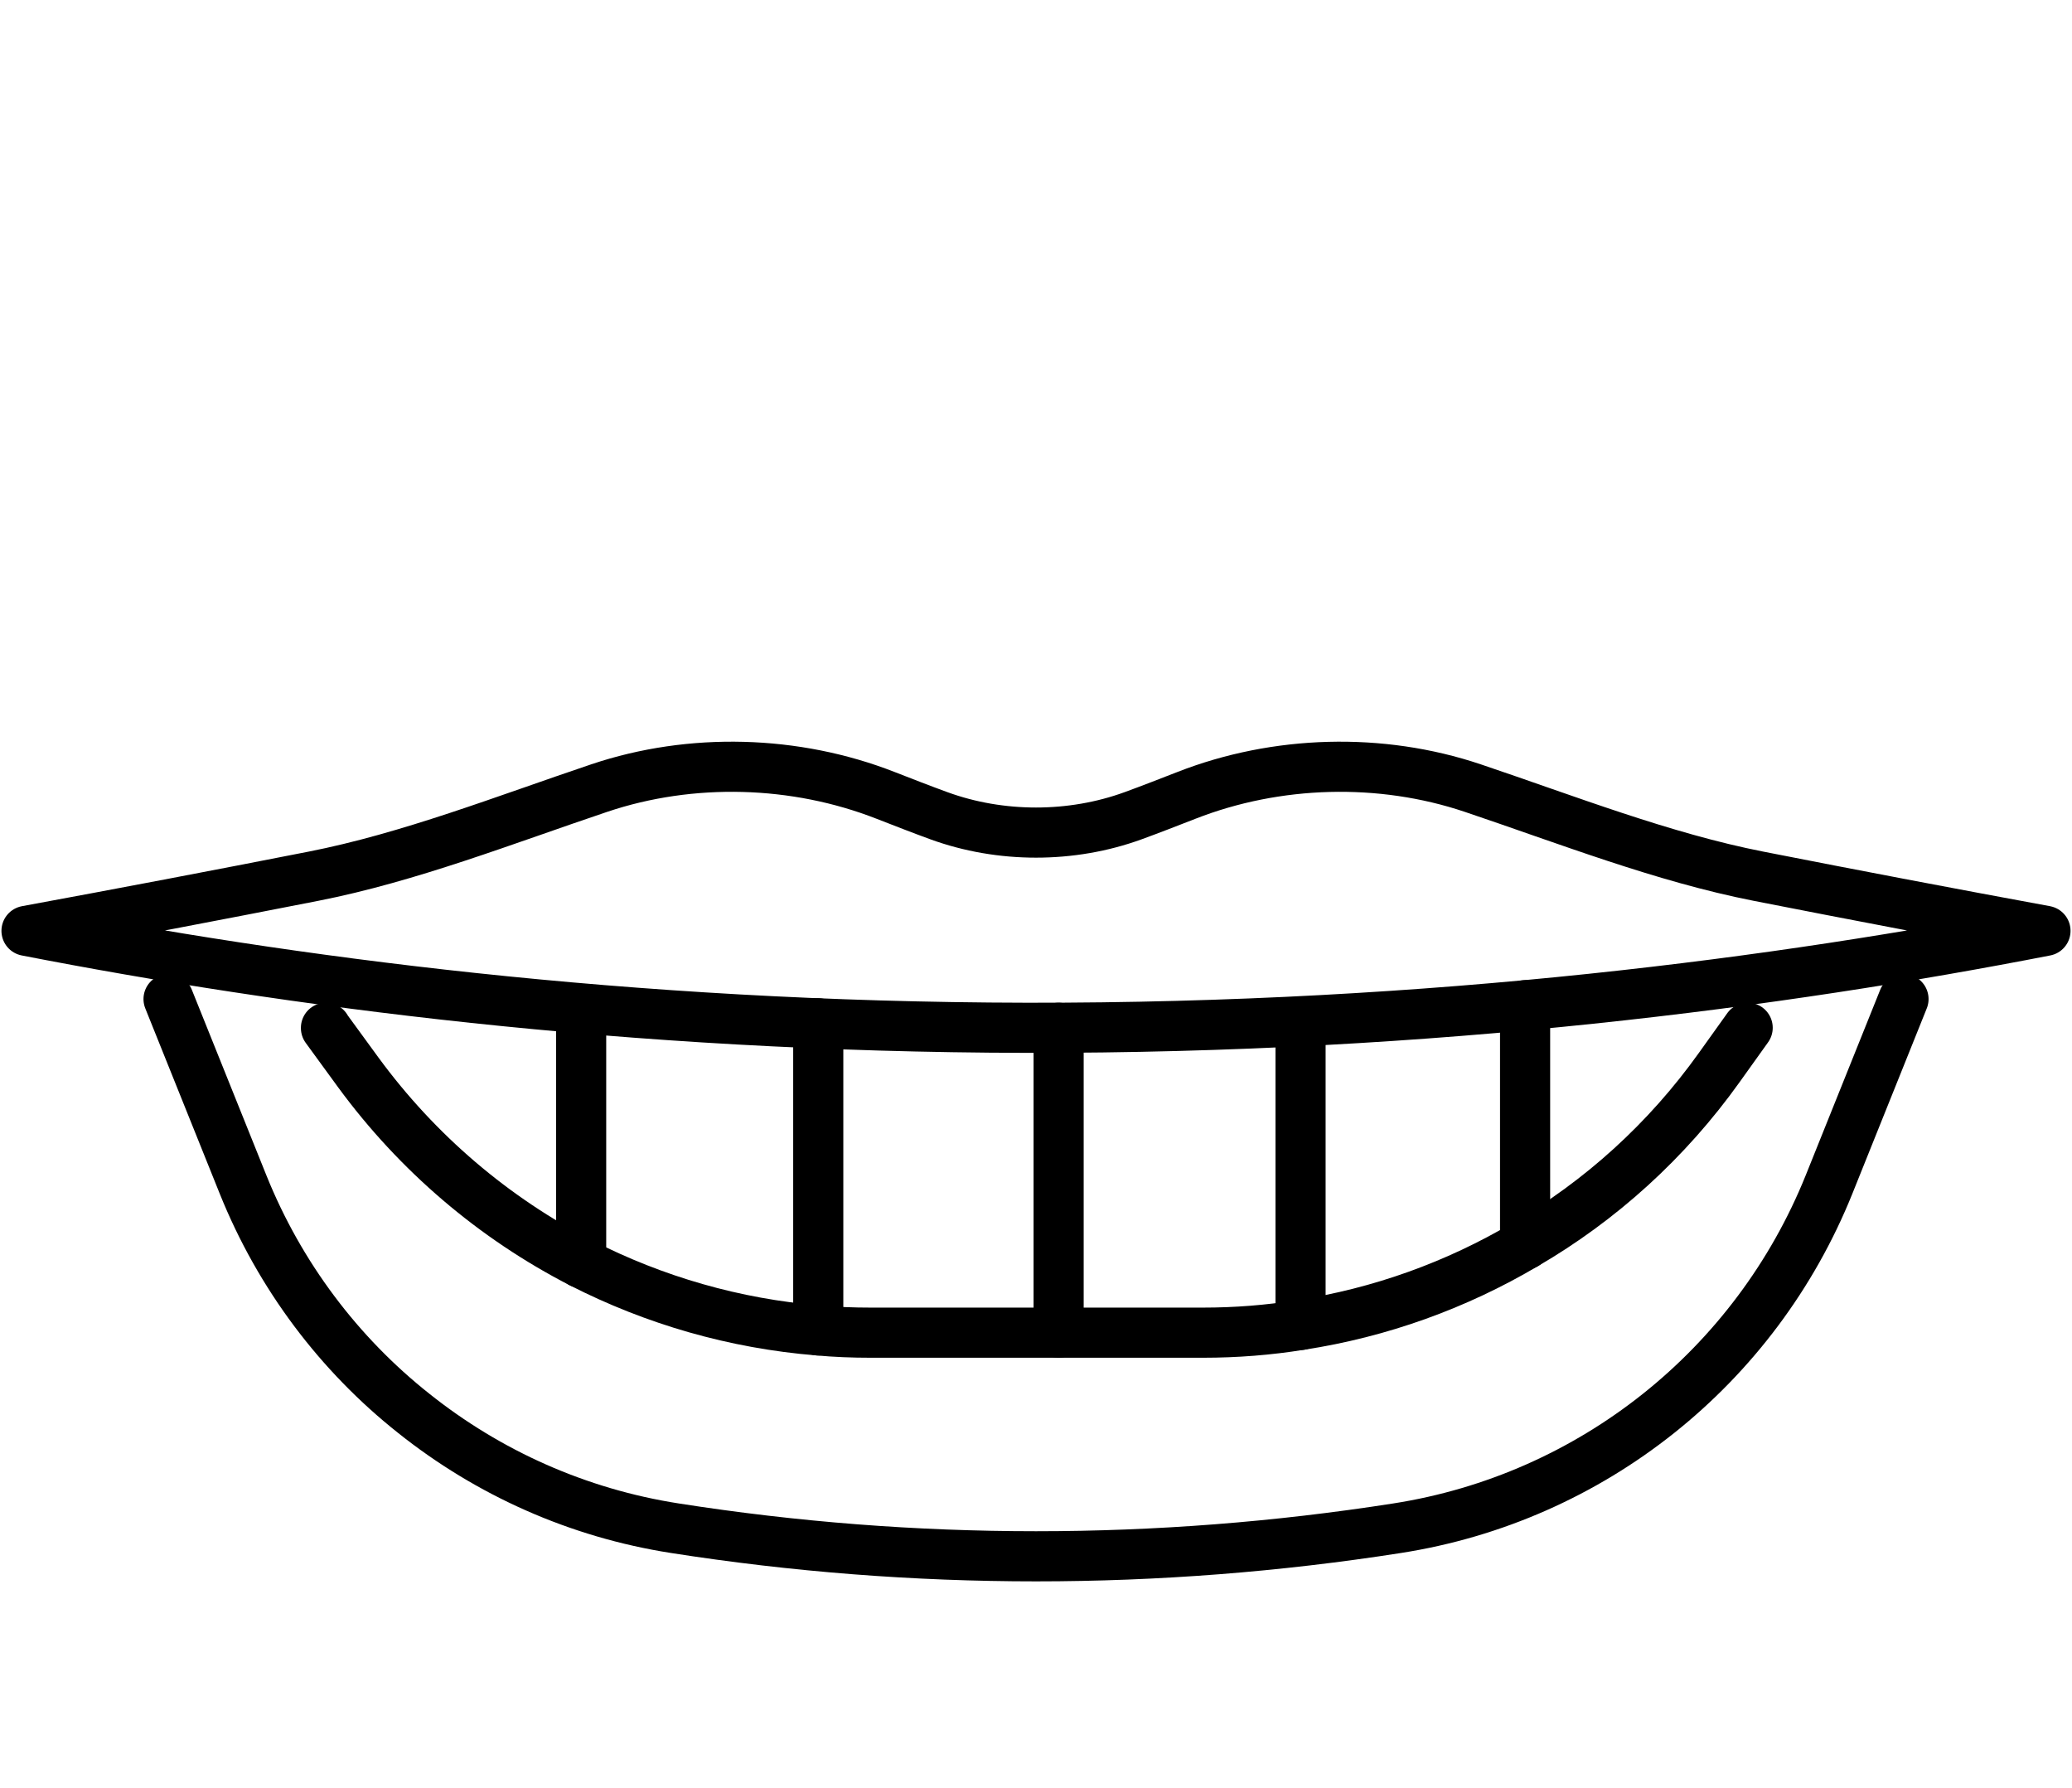
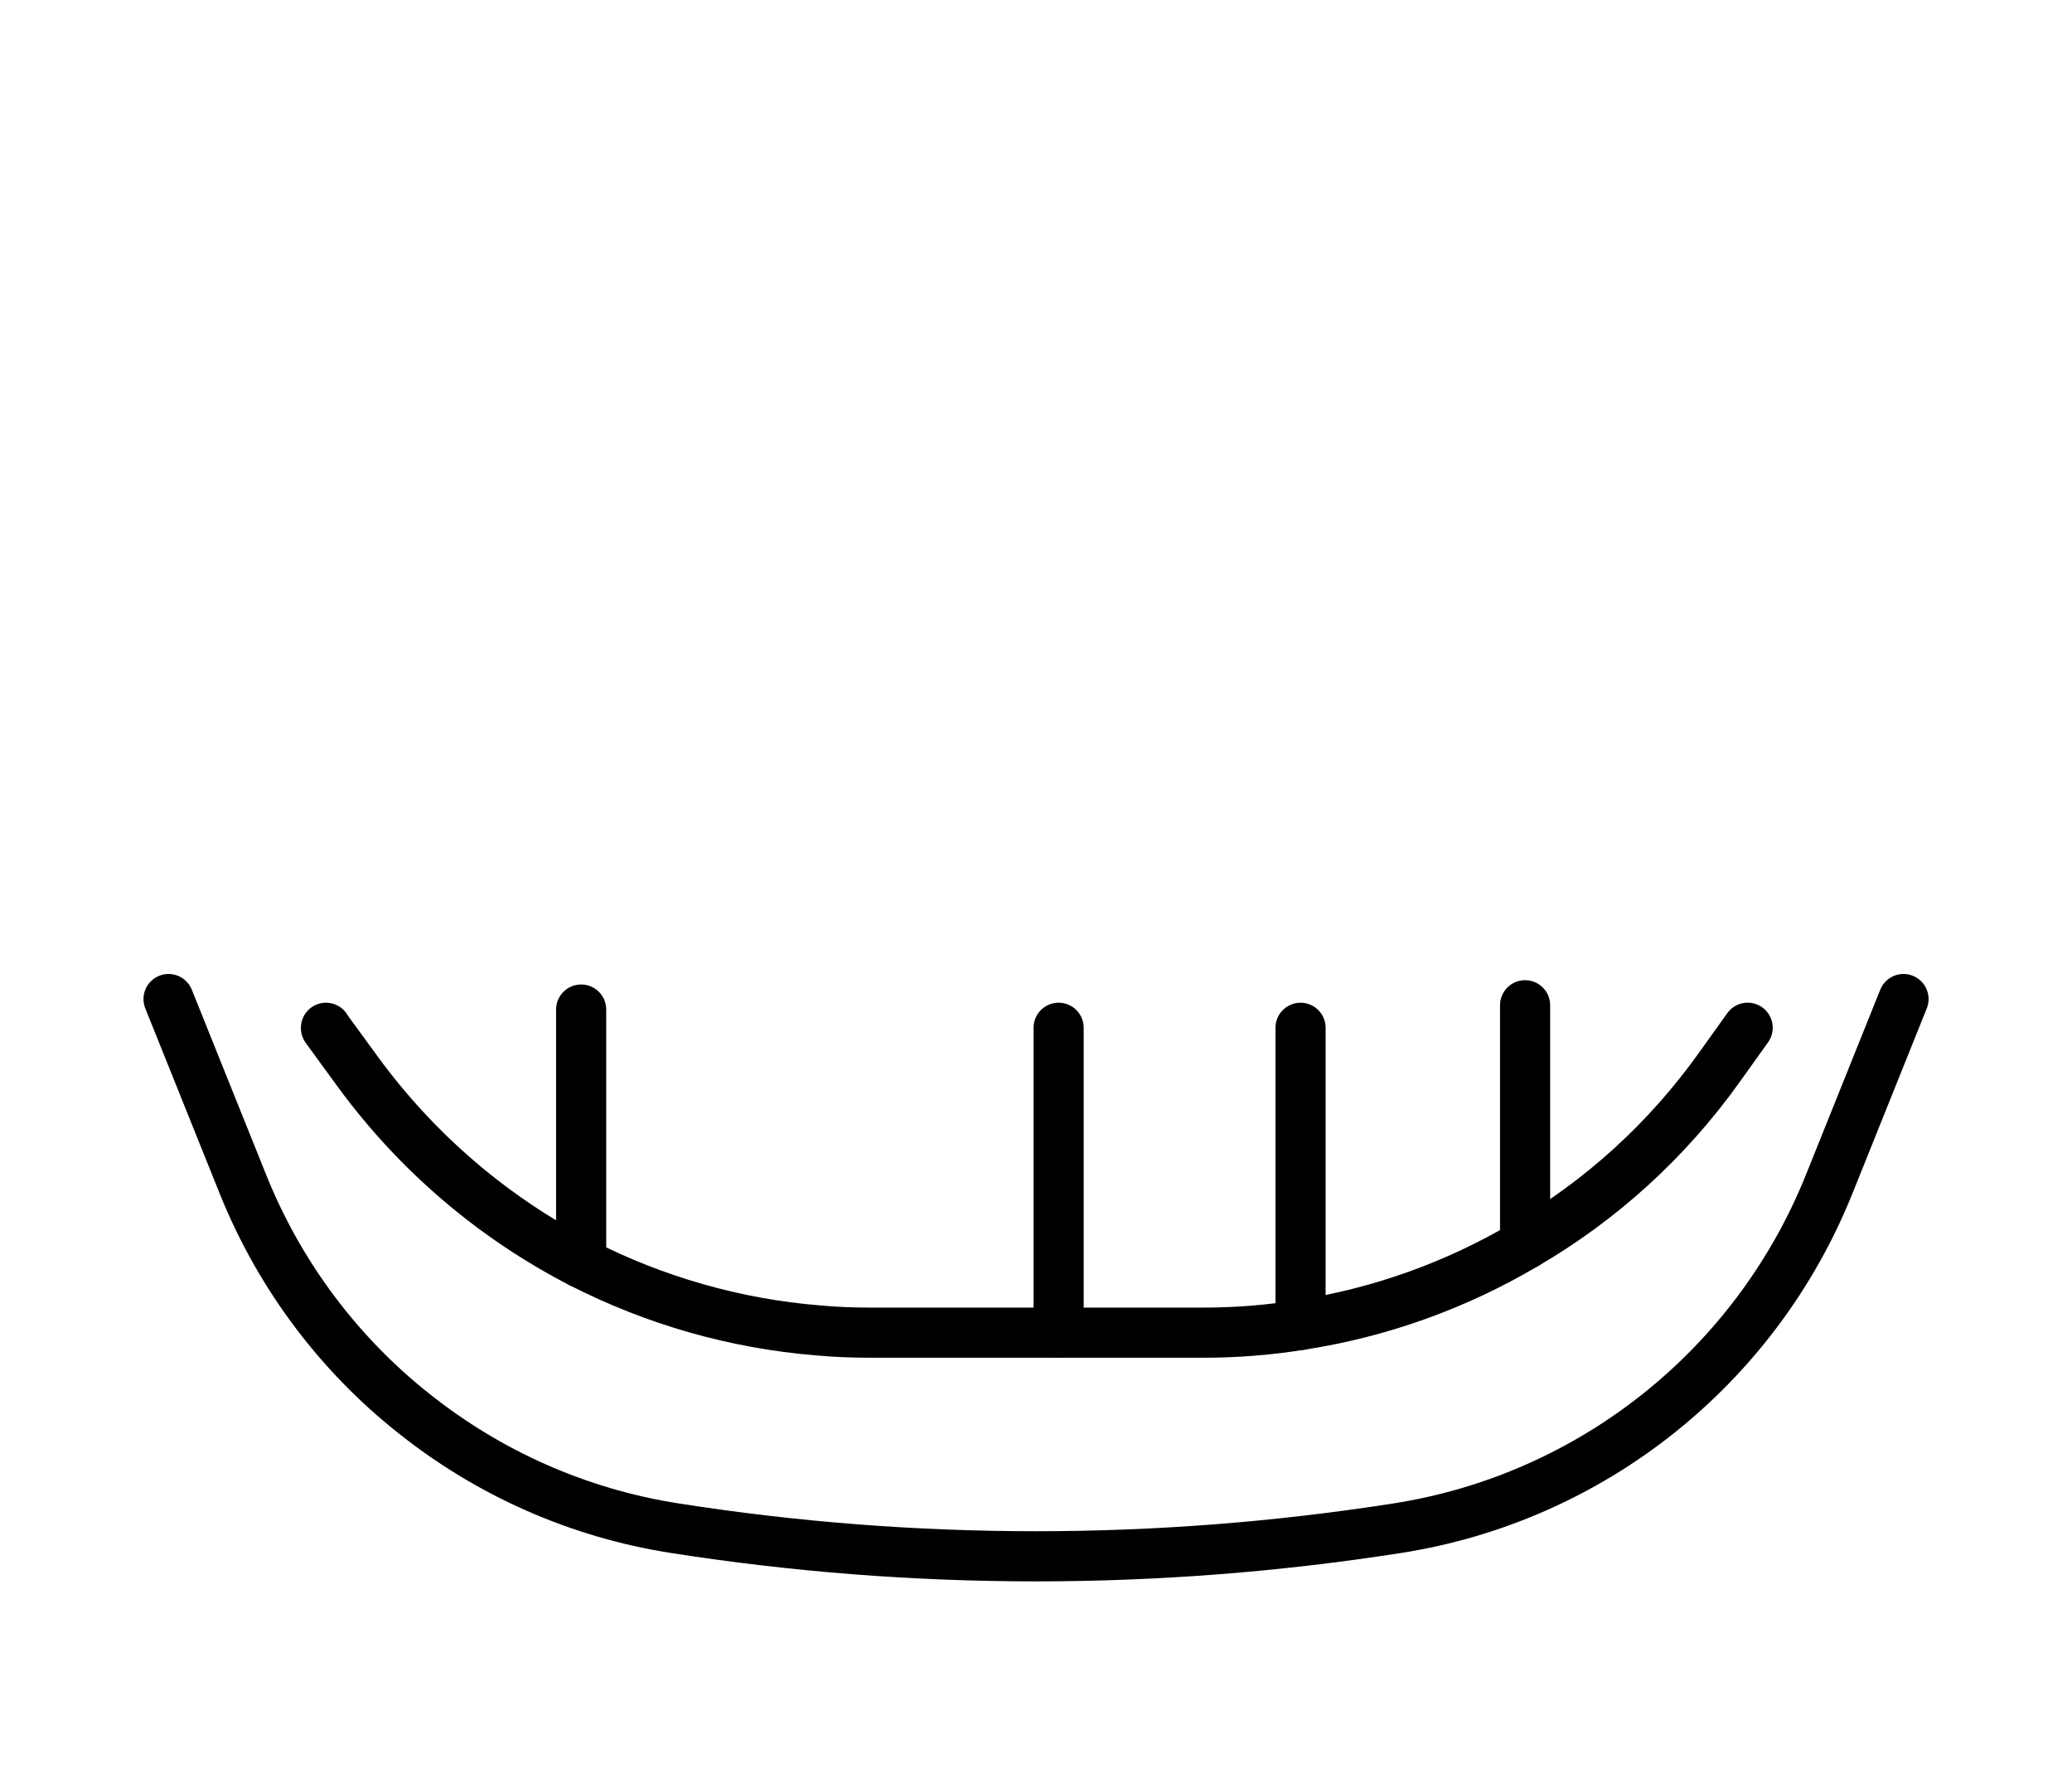
<svg xmlns="http://www.w3.org/2000/svg" version="1.1" id="Layer_1" x="0px" y="0px" width="124px" height="107px" viewBox="0 0 124 107" enable-background="new 0 0 124 107" xml:space="preserve">
  <g>
-     <path fill="none" stroke="#000000" stroke-width="3" stroke-linecap="round" stroke-linejoin="round" stroke-miterlimit="10" d="     M122.412,55.698c-5.669-1.044-11.393-2.132-17.167-3.267c-5.731-1.125-11.47-3.378-17.11-5.276     c-5.513-1.854-11.742-1.668-17.121,0.433c-1.066,0.415-2.134,0.833-3.203,1.223c-3.688,1.344-7.932,1.344-11.621,0     c-1.071-0.39-2.137-0.808-3.203-1.223c-5.378-2.101-11.61-2.287-17.123-0.433c-5.642,1.898-11.378,4.152-17.111,5.276     c-5.775,1.134-11.497,2.223-17.166,3.267c15.518,3.02,35.886,5.758,59.845,5.801C85.912,61.542,106.684,58.762,122.412,55.698z" />
    <path fill="none" stroke="#000000" stroke-width="3" stroke-linecap="round" stroke-linejoin="round" stroke-miterlimit="10" d="     M10.087,59.779l4.461,11.103c2.2,5.464,5.753,10.155,10.212,13.687c4.459,3.555,9.809,5.968,15.637,6.875     c7.145,1.119,14.364,1.679,21.604,1.679c7.22,0,14.44-0.56,21.603-1.679c11.644-1.814,21.449-9.633,25.853-20.562l4.459-11.103" />
    <path fill="none" stroke="#000000" stroke-width="3" stroke-linecap="round" stroke-linejoin="round" stroke-miterlimit="10" d="     M19.508,61.499v0.019l1.93,2.646c3.553,4.846,8.129,8.725,13.341,11.408c4.384,2.238,9.189,3.631,14.19,4.035     c1.023,0.096,2.084,0.135,3.128,0.135h11.254H72c1.971,0,3.921-0.152,5.832-0.463c4.768-0.732,9.325-2.375,13.438-4.807     c4.518-2.627,8.494-6.218,11.623-10.602l1.697-2.373" />
    <line fill="none" stroke="#000000" stroke-width="3" stroke-linecap="round" stroke-linejoin="round" stroke-miterlimit="10" x1="63.354" y1="79.742" x2="63.354" y2="61.498" />
    <line fill="none" stroke="#000000" stroke-width="3" stroke-linecap="round" stroke-linejoin="round" stroke-miterlimit="10" x1="77.832" y1="79.279" x2="77.832" y2="61.5" />
-     <line fill="none" stroke="#000000" stroke-width="3" stroke-linecap="round" stroke-linejoin="round" stroke-miterlimit="10" x1="48.969" y1="79.607" x2="48.969" y2="61.232" />
    <line fill="none" stroke="#000000" stroke-width="3" stroke-linecap="round" stroke-linejoin="round" stroke-miterlimit="10" x1="34.779" y1="75.572" x2="34.779" y2="60.408" />
    <line fill="none" stroke="#000000" stroke-width="3" stroke-linecap="round" stroke-linejoin="round" stroke-miterlimit="10" x1="91.27" y1="74.473" x2="91.27" y2="60.15" />
  </g>
</svg>